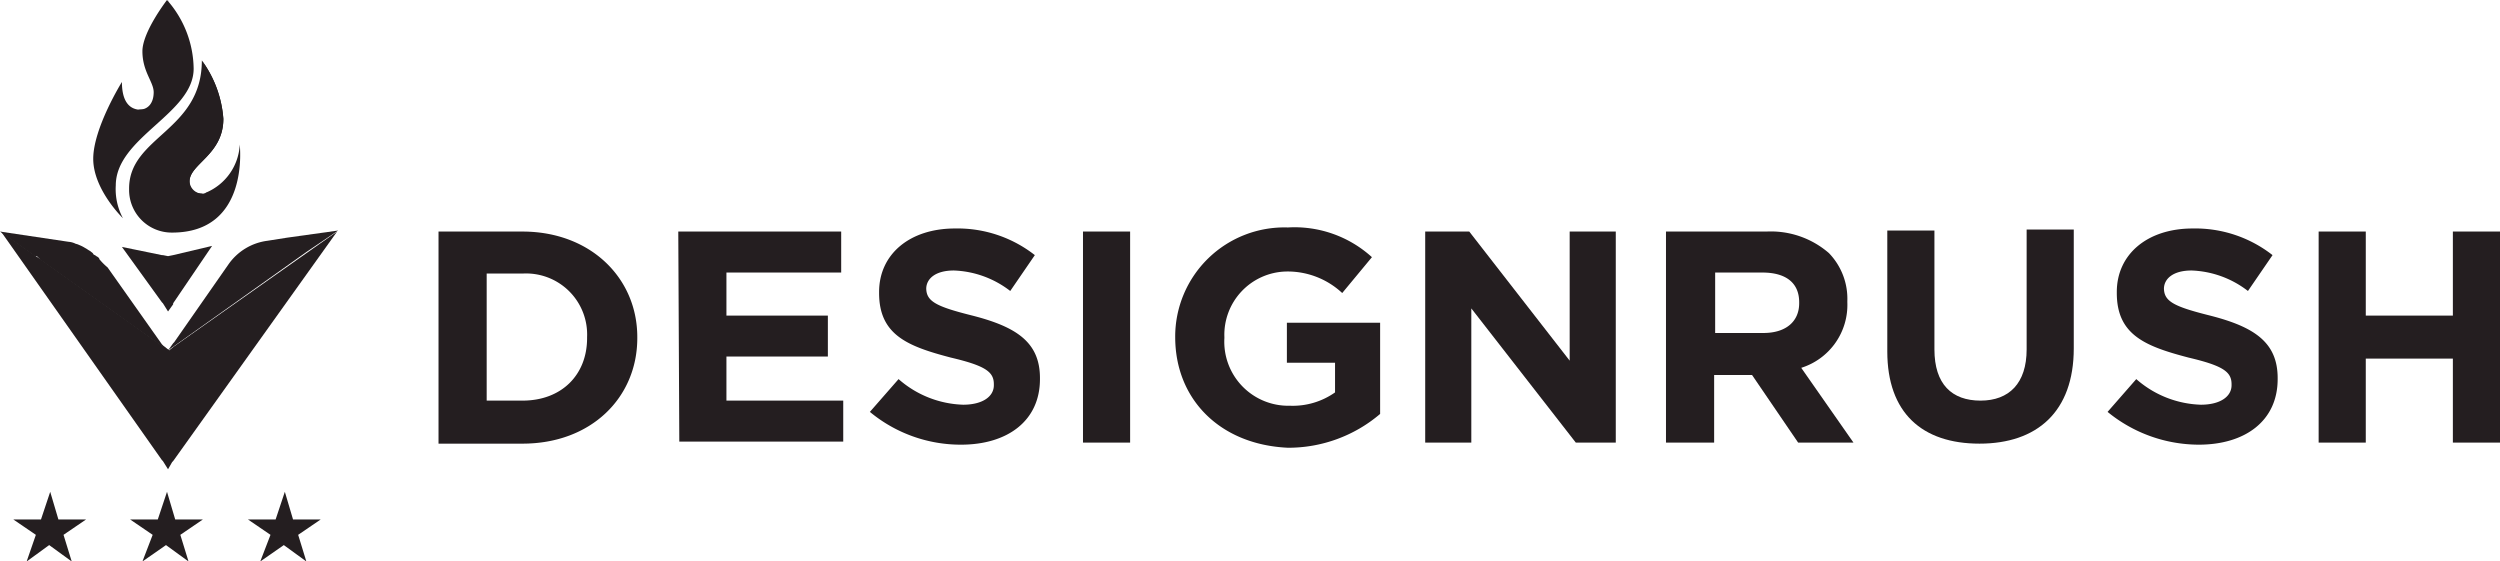
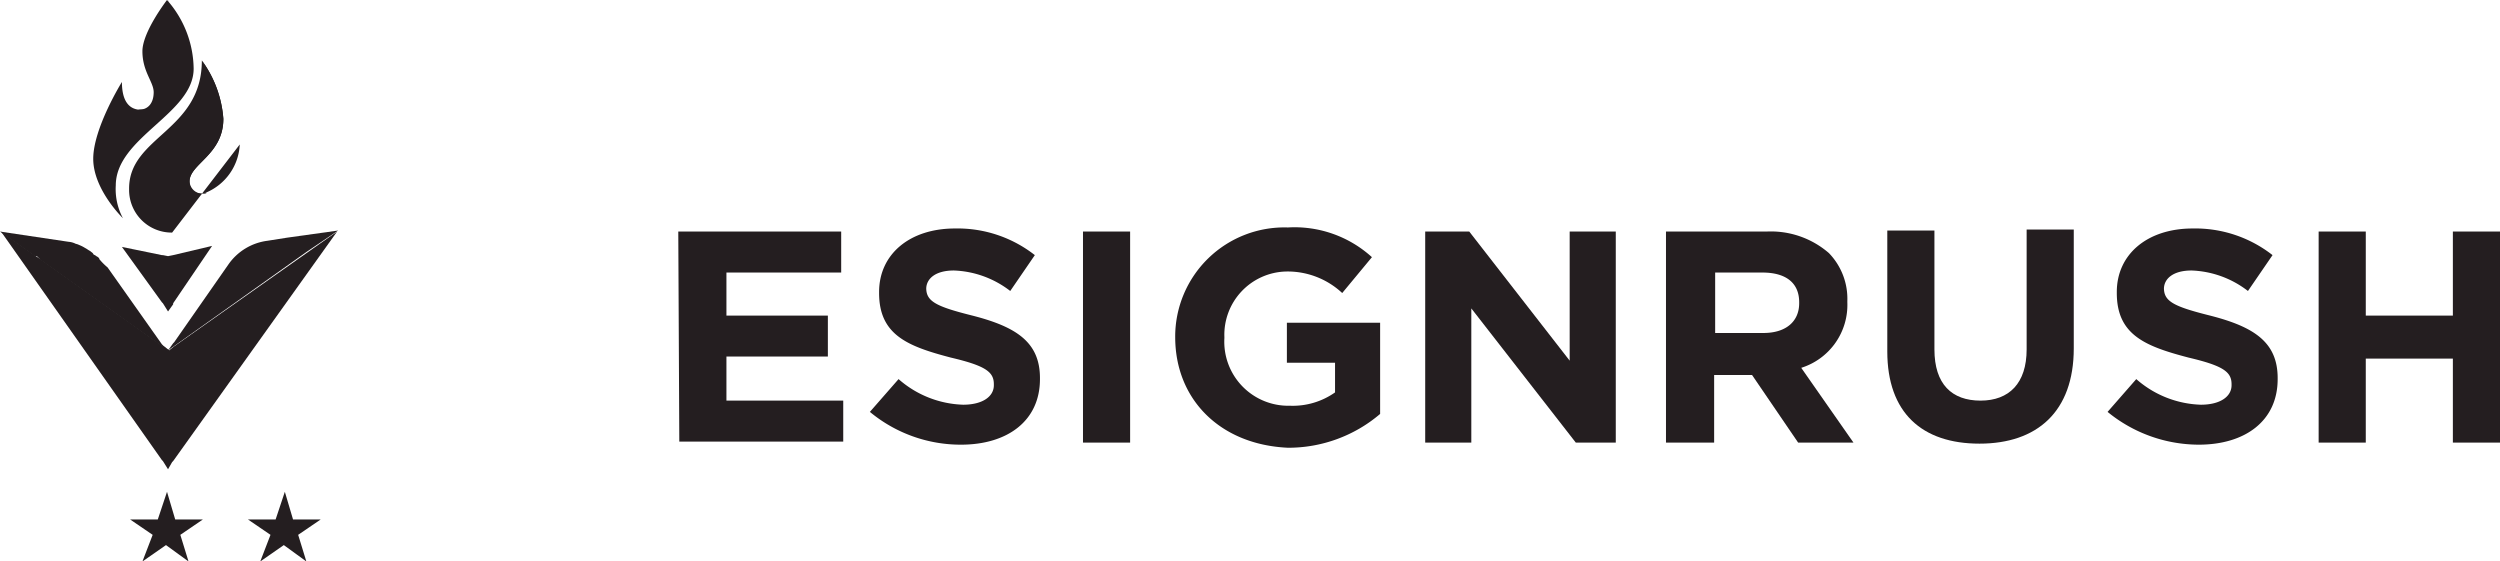
<svg xmlns="http://www.w3.org/2000/svg" width="244" height="54.801" viewBox="0 0 244 54.801">
  <g id="DesignRush_idP3ab4Xlb_1" transform="translate(0 -0.1)">
    <g id="Group_13" data-name="Group 13">
-       <path id="Path_37" data-name="Path 37" d="M42.8,22.7H51c6.6,0,11.2,4.5,11.2,10.3v.1c0,5.8-4.5,10.3-11.2,10.3H42.8V22.7M51,39.2c3.8,0,6.3-2.5,6.3-6.1V33A5.958,5.958,0,0,0,51,26.8H47.5V39.2H51" fill="#241e20" />
      <path id="Path_38" data-name="Path 38" d="M66.2,22.7H82.1v4H70.9v4.2h9.9v4H70.9v4.3H82.3v4h-16l-.1-20.5" fill="#241e20" />
      <path id="Path_39" data-name="Path 39" d="M84.9,40.3l2.8-3.2A10,10,0,0,0,94,39.6c1.9,0,3-.8,3-1.9v-.1c0-1.2-.8-1.8-4.2-2.6-4.2-1.1-7-2.2-7-6.3v-.1c0-3.7,3-6.2,7.4-6.2A12.223,12.223,0,0,1,101,25l-2.4,3.5a9.545,9.545,0,0,0-5.5-2c-1.8,0-2.7.8-2.7,1.8v-.1c0,1.3.9,1.8,4.5,2.7,4.3,1.1,6.6,2.6,6.6,6.1v.1c0,4.1-3.2,6.4-7.7,6.4a13.888,13.888,0,0,1-8.9-3.2" fill="#241e20" />
      <path id="Path_40" data-name="Path 40" d="M105.7,22.7h4.6V43.3h-4.6V22.7" fill="#241e20" />
      <path id="Path_41" data-name="Path 41" d="M114.7,33a10.658,10.658,0,0,1,11-10.7,11.226,11.226,0,0,1,8.2,2.9L131,28.7a7.8,7.8,0,0,0-5.5-2.1,6.176,6.176,0,0,0-6,6.4v.1a6.25,6.25,0,0,0,6.4,6.6,7.163,7.163,0,0,0,4.4-1.3V35.5h-4.7V31.6h9.1v8.9a13.815,13.815,0,0,1-9,3.3c-6.6-.3-11-4.7-11-10.8" fill="#241e20" />
      <path id="Path_42" data-name="Path 42" d="M139.1,22.7h4.3l9.8,12.6V22.7h4.5V43.3h-3.9L143.6,30.2V43.3h-4.5V22.7Z" fill="#241e20" />
    </g>
    <g id="Group_14" data-name="Group 14">
      <path id="Path_43" data-name="Path 43" d="M162.8,22.7h9.6a8.637,8.637,0,0,1,6.1,2.1,6.409,6.409,0,0,1,1.8,4.7v.1a6.435,6.435,0,0,1-4.5,6.4l5.1,7.3h-5.4L171,36.7h-3.7v6.6h-4.7V22.7h.2m9.3,9.9c2.3,0,3.5-1.2,3.5-2.9v-.1c0-1.9-1.3-2.9-3.6-2.9h-4.6v5.9h4.7" fill="#241e20" />
      <path id="Path_44" data-name="Path 44" d="M184.2,34.4V22.6h4.6V34.2c0,3.4,1.7,5,4.5,5s4.5-1.7,4.5-5V22.5h4.6V34.1c0,6.2-3.6,9.3-9.2,9.3s-9-3-9-9" fill="#241e20" />
      <path id="Path_45" data-name="Path 45" d="M205.7,40.3l2.8-3.2a10,10,0,0,0,6.3,2.5c1.9,0,3-.8,3-1.9v-.1c0-1.2-.8-1.8-4.2-2.6-4.2-1.1-7-2.2-7-6.3v-.1c0-3.7,3-6.2,7.4-6.2a12.223,12.223,0,0,1,7.8,2.6l-2.4,3.5a9.545,9.545,0,0,0-5.5-2c-1.8,0-2.7.8-2.7,1.8v-.1c0,1.3.9,1.8,4.5,2.7,4.3,1.1,6.6,2.6,6.6,6.1v.1c0,4.1-3.2,6.4-7.7,6.4a14.09,14.09,0,0,1-8.9-3.2" fill="#241e20" />
      <path id="Path_46" data-name="Path 46" d="M226.3,22.7h4.6v8.2h8.5V22.7H244V43.3h-4.6V35.1h-8.5v8.2h-4.6V22.7" fill="#241e20" />
    </g>
    <path id="Path_47" data-name="Path 47" d="M16.4,34.3c-.1,0-.1-.1,0,0l-.5-.3-.1-.1L4,25.5a.1.1,0,0,1-.1-.1l-.2-.2-.1-.1H3.4L0,22.7l6.7,1a1.854,1.854,0,0,1,.7.2,1.007,1.007,0,0,1,.3.1,3.329,3.329,0,0,1,.6.3c.2.1.3.2.5.3.1.1.3.2.3.3.1.1.2.1.3.2q.3.15.3.3a6.034,6.034,0,0,0,.8.8l5.3,7.5.1.1.5.5" fill="#241e20" />
    <path id="Path_48" data-name="Path 48" d="M16.4,45.9l-.5-.8-.1-.1L.1,22.7l3.4,2.4.6.4,11.8,8.4H16l.4.3a.1.1,0,0,1,.1.1l.5-.4L32.9,22.7l-16,22.4-.1.1-.4.7" fill="#241e20" />
    <g id="Group_15" data-name="Group 15">
      <path id="Path_49" data-name="Path 49" d="M16.4,30.5l-.5-.8-.1-.1-3.9-5.4,3.9.8h.1l.5.1.5-.1,3.8-.9-3.8,5.6v.1l-.5.7" fill="#241e20" />
      <path id="Path_50" data-name="Path 50" d="M33,22.6l-5,.7-1.9.3a5.488,5.488,0,0,0-3.8,2.3L17,33.5l-.1.1-.5.7.6-.6.1-.1-.7.7,13.5-9.6L33,22.6" fill="#241e20" />
    </g>
    <g id="Group_16" data-name="Group 16">
      <path id="Path_51" data-name="Path 51" d="M18.9,6.8c0,4.4-7.6,6.7-7.6,11.4a6,6,0,0,0,.7,3.2s-2.9-2.8-2.9-5.8,2.8-7.5,2.8-7.5c0,2,.8,2.6,1.6,2.7h.1c.9,0,1.4-.7,1.4-1.7s-1.1-2-1.1-4c0-1.9,2.4-5,2.4-5a10.273,10.273,0,0,1,2.6,6.7" fill="#241e20" />
-       <path id="Path_52" data-name="Path 52" d="M16.8,22.8a4.161,4.161,0,0,1-4.2-4.2v-.1c0-5.1,7.1-5.6,7.1-12.5a11,11,0,0,1,2.1,5.7c0,3.5-3.3,4.4-3.3,6.1,0,.7.3,1.2,1.3,1.2a.367.367,0,0,0,.3-.1,5.368,5.368,0,0,0,3.3-4.7c0,.1,1,8.6-6.6,8.6" fill="#241e20" />
+       <path id="Path_52" data-name="Path 52" d="M16.8,22.8a4.161,4.161,0,0,1-4.2-4.2v-.1c0-5.1,7.1-5.6,7.1-12.5a11,11,0,0,1,2.1,5.7c0,3.5-3.3,4.4-3.3,6.1,0,.7.3,1.2,1.3,1.2a.367.367,0,0,0,.3-.1,5.368,5.368,0,0,0,3.3-4.7" fill="#241e20" />
    </g>
    <g id="Group_17" data-name="Group 17">
      <path id="Path_53" data-name="Path 53" d="M19.9,19a.367.367,0,0,0,.3-.1c-1,.3-4.7,1.2-4.7-1.4,0-3.2,5.5-3.9,5.5-6.6A9.472,9.472,0,0,0,19.7,6a11,11,0,0,1,2.1,5.7c0,3.5-3.3,4.4-3.3,6.1A1.272,1.272,0,0,0,19.9,19" fill="#241e20" />
      <path id="Path_54" data-name="Path 54" d="M16.9,8.6c0,2.5-3.2,2.3-3.4,2.2h.3c.9,0,1.4-.7,1.4-1.7s-1.1-2-1.1-4c0-1.9,2.4-5,2.4-5a8.969,8.969,0,0,0-1.3,4.1c0,2.3,1.7,2.5,1.7,4.4" fill="#241e20" />
      <path id="Path_55" data-name="Path 55" d="M14.9,52.3l-2.2-1.5h2.7l.9-2.7.8,2.7h2.7l-2.2,1.5.8,2.6-2.2-1.6-2.3,1.6,1-2.6" fill="#241e20" />
      <path id="Path_56" data-name="Path 56" d="M26.4,52.3l-2.2-1.5h2.7l.9-2.7.8,2.7h2.7l-2.2,1.5.8,2.6-2.2-1.6-2.3,1.6,1-2.6" fill="#241e20" />
-       <path id="Path_57" data-name="Path 57" d="M3.5,52.3,1.3,50.8H4l.9-2.7.8,2.7H8.4L6.2,52.3,7,54.9,4.8,53.3,2.6,54.9l.9-2.6" fill="#241e20" />
    </g>
  </g>
</svg>